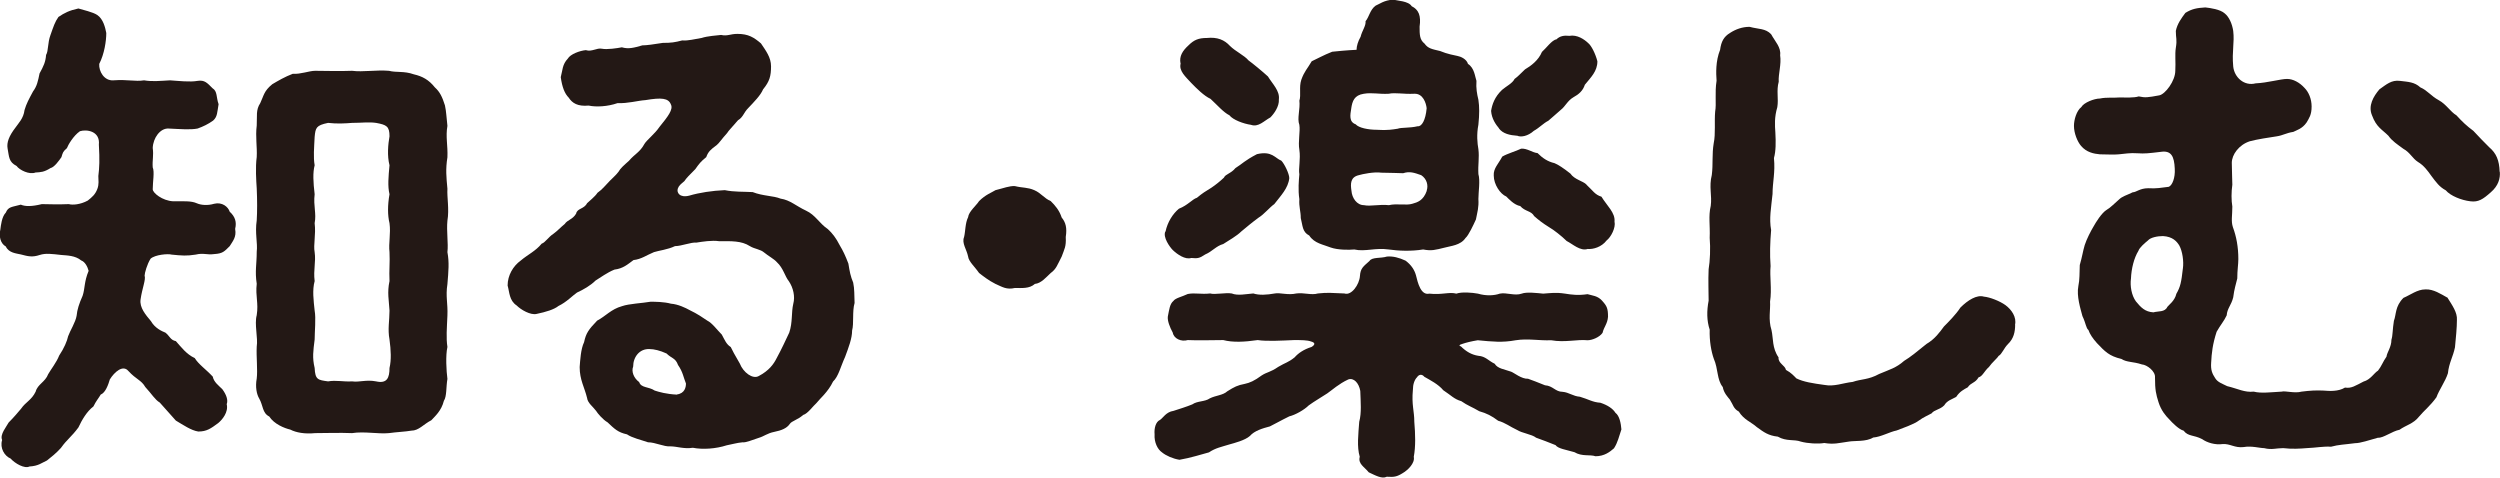
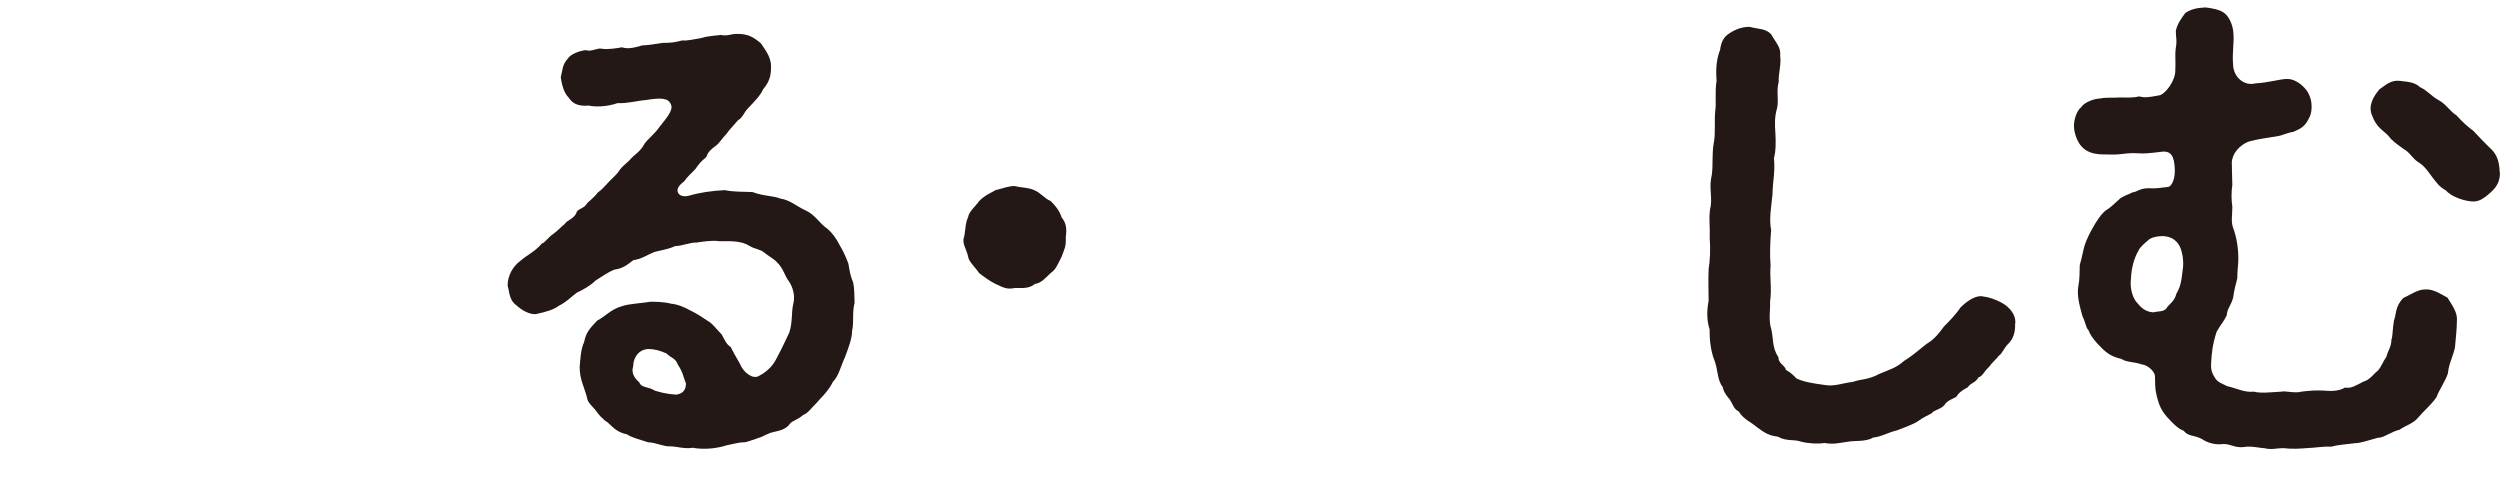
<svg xmlns="http://www.w3.org/2000/svg" id="_レイヤー_2" data-name="レイヤー 2" viewBox="0 0 141.59 27.05">
  <defs>
    <style>
      .cls-1 {
        fill: #231815;
      }
    </style>
  </defs>
  <g id="_レイヤー_1-2" data-name="レイヤー 1">
-     <path class="cls-1" d="M13.32,12.98c.08.45-.14.68-.31.96-.31.31-.4.42-.88.45-.42.06-.59-.08-1.05.03-.51.08-.76.06-1.36,0-.2-.06-.93,0-1.19.23-.2.31-.34.82-.34.96.08.23-.14.71-.23,1.36-.06.45.28.85.59,1.22.23.4.62.57.82.65.25.2.28.42.59.48.28.31.59.74,1.07.96.2.34.65.65,1.02,1.05.06.31.34.51.54.71.23.31.34.62.25.85.11.45-.25.88-.48,1.07-.42.31-.65.48-1.13.48-.4-.06-.85-.37-1.27-.62-.37-.42-.65-.73-.91-1.02-.28-.17-.45-.48-.82-.88-.23-.4-.51-.42-.96-.91-.31-.37-.79.06-1.05.48-.08.28-.25.76-.51.85-.17.28-.25.34-.42.68-.37.28-.65.76-.85,1.19-.4.54-.65.68-.99,1.16-.28.31-.54.51-.79.71-.31.14-.48.31-.99.34-.28.14-.82-.17-1.07-.45-.34-.14-.62-.59-.48-1.05-.14-.31.25-.76.37-.99.31-.31.54-.59.71-.79.25-.37.59-.48.82-.96.11-.42.54-.54.71-.99.14-.25.48-.68.62-1.05.28-.42.45-.82.51-1.1.11-.31.42-.79.48-1.16.03-.34.14-.68.34-1.13.14-.42.08-.79.34-1.41-.06-.23-.2-.51-.42-.59-.34-.28-.79-.28-1.13-.31-.54-.06-.88-.11-1.22,0-.42.14-.65.08-1.07-.03-.25-.06-.68-.08-.85-.45-.31-.17-.4-.59-.31-.96.03-.23.08-.73.31-.96.14-.34.34-.31.85-.45.25.11.62.11,1.19-.03.37,0,.88.03,1.53,0,.2.06.65.03,1.07-.2.25-.2.42-.34.54-.65.11-.28.06-.51.06-.74.06-.48.08-.9.03-1.78.08-.76-.68-.88-1.07-.76-.37.25-.68.79-.74.96-.23.2-.23.25-.31.51-.14.2-.4.57-.62.62-.37.23-.54.23-.85.25-.34.14-.91-.14-1.07-.37-.45-.23-.42-.51-.51-.99-.06-.34.08-.71.45-1.19.17-.25.45-.51.51-.99.11-.37.25-.62.48-1.05.23-.31.28-.59.37-1.02.23-.42.34-.65.37-1.05.14-.23.08-.68.25-1.13.17-.48.25-.74.45-1.02.34-.23.62-.37,1.13-.48.25.08.82.2,1.07.37.34.23.45.71.51,1.02,0,.45-.11,1.19-.4,1.75-.03.42.28.96.79.93.85-.06,1.22.08,1.75,0,.48.08.9.03,1.47,0,.48.03,1.13.11,1.56.03.4-.06.54.11.85.42.28.17.2.51.34.9-.08.45-.06.71-.31.93-.28.2-.57.34-.88.45-.42.08-.96.03-1.64,0-.48-.03-.88.54-.9,1.1.06.42-.03.71,0,1.1.11.25,0,.82,0,1.24,0,.2.54.65,1.16.68.59,0,1.02-.03,1.33.11.25.11.62.14.99.03.45-.11.79.17.88.45.31.28.4.59.31.96ZM25.34,17.87c-.03.71-.08,1.27,0,1.78-.11.48-.06,1.36,0,1.81-.08.45-.03.99-.2,1.24-.14.57-.51.88-.71,1.1-.45.23-.71.59-1.13.59-.34.06-.85.08-1.27.14-.62.06-1.39-.11-2.09,0-.71-.03-1.5,0-2.09,0-.59.06-1.08-.03-1.41-.2-.34-.08-.91-.31-1.19-.74-.4-.2-.34-.62-.57-1.02-.14-.23-.23-.65-.14-1.13.06-.48-.03-1.24,0-1.81.08-.48-.14-1.27,0-1.78.11-.71-.08-1.05,0-1.78-.11-.71,0-1.1,0-1.81.06-.51-.11-1.05,0-1.78.03-.48.03-1.16,0-1.81-.03-.45-.08-1.19,0-1.78.03-.59-.08-1.13,0-1.78.03-.54-.06-.88.2-1.27.2-.42.2-.68.68-1.07.34-.2.71-.42,1.16-.59.45.03.93-.17,1.27-.17.71,0,1.27.03,2.09,0,.62.08,1.36-.06,2.09,0,.42.11.85,0,1.41.2.48.11.85.31,1.19.74.28.25.42.54.57,1.02.08.37.08.65.14,1.16-.11.62.03,1.1,0,1.78-.11.68-.06,1.13,0,1.78-.03.48.11,1.16,0,1.81-.06.59.06,1.3,0,1.78.11.59.06,1.07,0,1.81-.11.71.03,1.07,0,1.78ZM22.06,19.23c-.11-.59,0-1.07,0-1.64-.03-.57-.14-1.02,0-1.67-.03-.59.03-1.08,0-1.64-.06-.51.08-1.05,0-1.64-.11-.45-.11-1.02,0-1.64-.11-.45-.06-.99,0-1.64-.14-.54-.08-1.19,0-1.64,0-.57-.17-.65-.76-.76-.42-.06-.82,0-1.36,0-.37.03-.85.06-1.36,0-.68.14-.71.28-.76.79-.03.62-.08,1.16,0,1.61-.11.42-.08.96,0,1.64-.08.68.11,1.07,0,1.64.08.65-.08,1.22,0,1.64.08.57-.08.99,0,1.64-.14.51-.06,1.1,0,1.67.08.42,0,1.22,0,1.64-.08.65-.14,1.02,0,1.61.03.68.2.68.76.76.45-.08.88.03,1.36,0,.42.06.79-.11,1.36,0,.62.14.76-.2.76-.76.11-.45.08-1.02,0-1.61Z" />
    <path class="cls-1" d="M48.32,16c.08.37.06.71.08,1.16-.14.48-.03,1.16-.14,1.56,0,.45-.2.96-.4,1.5-.25.54-.37,1.1-.68,1.39-.28.59-.74.96-.96,1.24-.14.11-.48.59-.73.65-.31.28-.65.34-.76.51-.17.25-.48.37-.88.45-.4.08-.57.25-.88.34-.34.11-.74.28-.91.25-.34.03-.57.11-.9.17-.62.2-1.36.25-1.92.14-.51.08-.9-.08-1.27-.08-.37.03-.85-.23-1.27-.23-.4-.14-.9-.25-1.19-.45-.51-.11-.71-.31-1.1-.68-.25-.14-.57-.51-.65-.65-.17-.23-.48-.45-.51-.73-.14-.59-.42-1.02-.42-1.75.03-.37.06-1.02.25-1.41.11-.51.25-.71.74-1.22.48-.25.79-.65,1.41-.82.4-.14,1.16-.17,1.61-.25.25,0,.76,0,1.16.11.4.03.82.23,1.07.37.42.2.74.42.99.59.28.14.54.51.82.79.17.31.25.54.51.71.06.14.23.45.51.93.2.51.73.9,1.07.71.59-.31.85-.68,1.02-1.02.28-.51.51-1.02.71-1.44.2-.59.11-1.13.23-1.64.11-.4,0-.9-.25-1.27-.23-.28-.31-.74-.68-1.08-.14-.17-.51-.37-.71-.54-.23-.2-.54-.2-.82-.37-.48-.31-1.05-.28-1.75-.28-.4-.06-.96.03-1.27.08-.31-.03-.85.2-1.22.2-.42.2-.91.25-1.19.34-.42.17-.71.4-1.16.45-.34.25-.59.48-1.08.54-.42.17-.79.45-1.07.62-.28.28-.68.51-1.05.68-.25.17-.59.54-1.05.76-.25.2-.71.34-1.24.45-.34.08-.88-.23-1.13-.48-.42-.28-.4-.74-.51-1.13,0-.57.31-1.1.74-1.41.4-.34.85-.54,1.19-.96.2-.06.37-.37.68-.57.23-.17.34-.31.62-.54.17-.25.45-.25.65-.59.06-.31.45-.25.62-.59.11-.11.45-.37.59-.59.28-.2.45-.42.57-.54.14-.17.48-.45.62-.65.11-.2.31-.37.59-.62.34-.4.62-.48.88-.96.14-.23.59-.57.85-.96.48-.59.79-.99.65-1.27-.14-.37-.54-.4-1.44-.25-.45.03-1.02.2-1.58.17-.57.2-1.22.23-1.64.14-.62.06-.93-.14-1.13-.45-.23-.23-.37-.59-.45-1.16.11-.4.08-.71.4-1.05.14-.25.68-.45,1.02-.48.34.11.62-.14.91-.08.28.06.88-.03,1.13-.08.37.11.68.03,1.16-.11.25,0,.65-.06,1.16-.14.48,0,.68-.03,1.1-.14.34.03.71-.08,1.1-.14.34-.11.85-.14,1.1-.17.37.08.51-.06.93-.06.62,0,.93.2,1.33.54.28.42.57.79.57,1.3,0,.54-.08.85-.45,1.3-.14.34-.51.71-.85,1.07-.25.25-.28.51-.57.68-.31.37-.54.59-.62.73-.31.34-.45.57-.59.68-.34.25-.48.37-.59.68-.31.25-.4.37-.62.68-.31.31-.51.51-.62.68-.2.17-.31.25-.37.42-.08.23.11.54.65.4.57-.17,1.3-.28,2.01-.31.54.11,1.05.08,1.58.11.59.23,1.16.2,1.58.37.54.08.88.42,1.44.68.54.25.74.71,1.24,1.05.25.23.45.48.68.93.17.28.31.57.48,1.02.08.48.11.68.28,1.1ZM38.34,22.34c.45-.06.51-.42.51-.62-.14-.34-.17-.65-.45-1.05-.14-.4-.37-.37-.65-.65-.37-.17-.71-.25-.96-.25-.57-.03-.93.45-.93.99-.11.28.03.65.34.88.11.34.54.25.88.48.25.08.65.2,1.27.23Z" />
    <path class="cls-1" d="M60.36,13.43c.03.54-.08.68-.23,1.1-.25.48-.31.71-.62.93-.25.23-.54.59-.9.62-.31.28-.74.23-1.13.23-.48.11-.71-.06-1.1-.23-.4-.2-.71-.45-.93-.62-.23-.34-.59-.65-.62-.93-.08-.4-.37-.76-.23-1.1.08-.31.06-.79.23-1.13.03-.31.48-.68.62-.91.37-.37.71-.48.93-.62.45-.11.79-.25,1.1-.23.45.11.71.06,1.1.23s.54.45.93.62c.25.25.48.51.62.93.23.28.31.59.23,1.1Z" />
-     <path class="cls-1" d="M91.83,24.32c-.14.4-.2.73-.42,1.07-.23.2-.54.45-1.05.45-.31-.11-.76.03-1.19-.23-.48-.14-.93-.2-1.07-.4-.48-.2-.65-.25-1.1-.42-.25-.2-.79-.25-1.1-.45-.37-.17-.65-.4-1.05-.51-.37-.28-.65-.42-1.07-.54-.42-.25-.65-.31-1.02-.57-.4-.11-.59-.34-1.02-.62-.28-.34-.74-.57-1.07-.76-.14-.17-.31-.14-.42.03-.14.14-.23.4-.23.71-.08.85.08,1.19.08,1.81.06.71.08,1.41-.03,1.98.08.37-.37.76-.51.85-.42.28-.57.31-1.02.28-.28.14-.65-.08-1.02-.25-.25-.31-.62-.48-.51-.88-.17-.57-.08-1.27-.03-1.98.14-.51.08-1.13.06-1.75-.08-.45-.37-.76-.68-.65-.54.25-.9.59-1.19.79-.25.17-.74.45-1.05.68-.25.25-.76.54-1.1.62-.51.25-.85.45-1.1.57-.42.11-.88.25-1.13.54-.28.25-.88.4-1.16.48-.45.14-.79.2-1.16.45-.42.11-1.02.31-1.67.42-.37-.06-.76-.23-.99-.42-.25-.17-.45-.57-.42-1.02-.03-.34.06-.71.31-.82.17-.11.34-.45.76-.51.25-.08.79-.25,1.07-.37.28-.2.71-.14.99-.34.34-.17.74-.17.99-.4.4-.25.57-.34.99-.42.28-.06.54-.17.96-.48.31-.2.48-.17.93-.48.42-.25.57-.25.93-.54.2-.23.51-.45.96-.59.23-.14.2-.25-.03-.31-.2-.08-.57-.08-.96-.08-.71.03-1.53.08-2.06,0-.76.11-1.41.14-1.95,0-.71,0-1.36.03-2.01,0-.37.11-.79-.08-.85-.42-.17-.31-.31-.68-.28-.91.08-.4.11-.71.31-.88.11-.17.51-.25.82-.4.42-.08.74.03,1.27-.03.25.08.88-.06,1.22,0,.34.14.82.03,1.22,0,.34.11.76.08,1.22,0,.28-.06.74.11,1.22,0,.42-.06.85.11,1.22,0,.54-.06.79-.03,1.5,0,.4.14.85-.51.88-.99.03-.45.2-.54.54-.85.14-.23.65-.14.99-.25.34-.03.68.06,1.05.23.34.25.51.54.59.82.11.45.28,1.16.76,1.05.71.08,1.13-.11,1.53,0,.31-.11.9-.06,1.22,0,.48.14.93.11,1.24,0,.37-.08.85.14,1.24,0,.28-.11.9-.03,1.22,0,.42-.03.71-.08,1.24,0,.37.06.74.11,1.27.03.25.08.59.08.85.4.25.28.31.42.31.88-.03.4-.23.57-.31.91-.17.25-.59.42-.85.42-.59-.06-1.27.14-2.06,0-.68.03-1.3-.11-2.01,0-.76.14-1.3.08-2.15,0-.37.06-.68.14-.85.2-.11.03-.17.06-.17.08-.03.03,0,.06.06.06.31.31.62.48.99.54.42.03.57.28.93.45.17.28.54.31.93.45.17.06.59.42.96.4.23.08.54.2.96.37.45.03.59.37.99.37.37.03.59.25.99.28.48.14.71.31,1.16.34.42.14.71.34.85.57.23.17.31.59.34.96ZM66.01,13.12c.11-.54.42-1.02.76-1.3.51-.2.76-.54,1.02-.62.34-.28.45-.34.82-.57q.37-.25.71-.57c.08-.2.4-.23.65-.54.4-.25.51-.42,1.22-.79.85-.2,1.02.23,1.38.37.17.17.45.74.45.99-.06.57-.48.99-.85,1.47-.25.17-.59.59-.88.76-.42.31-.65.51-.99.79-.25.25-.71.51-1.02.71-.4.11-.62.42-1.02.59-.34.23-.45.23-.79.2-.34.11-.79-.2-1.05-.45-.17-.17-.57-.73-.42-1.05ZM66.86,3.59c-.08-.4.11-.71.45-1.02.31-.31.57-.42,1.05-.42.59-.06.99.11,1.3.45.31.31.82.54,1.05.82.2.14.82.65,1.1.91.28.45.68.82.62,1.3.03.4-.28.82-.48,1.02-.37.2-.68.57-1.1.42-.42-.06-1.02-.28-1.22-.54-.34-.17-.68-.57-1.07-.93-.37-.17-.79-.59-1.1-.91-.31-.34-.71-.68-.59-1.1ZM73.59,5.71c.11-.34-.03-.76.11-1.19.17-.48.34-.62.59-1.05.31-.14.65-.34,1.16-.54.31-.03.76-.08,1.38-.11,0-.2.08-.48.23-.74.08-.34.31-.62.28-.88.2-.23.25-.65.57-.88.2-.08.48-.31.99-.34.23.06.88.08,1.05.37.4.2.54.54.45,1.16,0,.45,0,.74.28.96.2.28.42.31.88.42.4.17.85.25.99.28.17.03.51.17.59.45.37.23.4.74.48.96-.03.42.03.74.11,1.07.06.4.06.82,0,1.41-.11.57-.06,1.05,0,1.39.06.48-.03.88,0,1.41.11.37,0,1.02,0,1.41.03.48-.06.74-.14,1.16-.14.31-.42.91-.59,1.05-.28.42-.85.45-1.16.54-.57.14-.76.2-1.24.11-.68.11-1.39.08-1.95,0-.76-.11-1.33.14-1.95,0-.31.03-.93.03-1.33-.11-.42-.17-.93-.23-1.22-.68-.4-.2-.37-.57-.48-.99,0-.4-.11-.62-.08-1.07-.08-.54-.03-1.05,0-1.41-.06-.31.08-.85,0-1.39-.08-.45.06-1.05,0-1.41-.14-.37.06-.88,0-1.39ZM76.53,6.14c-.06.37-.14.76.25.9.17.2.71.31,1.19.31.23,0,.48.06,1.19-.06.2-.08.68-.03,1.13-.14.23.03.45-.34.51-1.02-.03-.28-.2-.85-.71-.82-.62.03-1.05-.08-1.44,0-.57.03-.93-.08-1.41,0-.54.08-.65.42-.71.82ZM80.8,10.8c.11-.31,0-.68-.31-.88-.4-.14-.65-.23-1.02-.11-.2,0-.76-.03-1.24-.03-.4-.06-1.07.08-1.27.14-.48.11-.48.48-.42.88.03.42.31.82.71.82.37.08.88-.06,1.41,0,.45-.11.99.03,1.33-.08.28-.08.62-.17.82-.74ZM84.9,7.27c-.17-.2-.42-.54-.45-.99.06-.37.2-.79.62-1.19.23-.2.59-.37.71-.62.23-.17.28-.25.59-.54.34-.2.76-.51.96-.99.23-.2.57-.68.82-.71.2-.2.45-.23.73-.2.45-.08.85.2,1.08.42.17.14.4.59.51,1.02,0,.57-.37.91-.71,1.33-.11.34-.34.54-.65.71-.34.2-.45.51-.71.71-.25.23-.59.51-.71.62-.28.14-.51.4-.82.57-.34.31-.74.37-.93.28-.42-.03-.82-.11-1.05-.42ZM89.85,10.46c.37.34.48.57.85.68.31.51.79.91.74,1.41.08.34-.2.88-.45,1.07-.28.37-.76.51-1.07.48-.42.14-.85-.28-1.19-.45-.28-.28-.76-.65-.96-.76-.45-.28-.65-.45-.88-.65-.17-.31-.51-.25-.79-.57-.34-.06-.65-.4-.79-.54-.34-.14-.71-.68-.71-1.19-.03-.4.28-.68.48-1.07.28-.17.79-.31,1.07-.45.34-.03.65.23.93.25.28.28.57.48.96.57.2.08.51.28.9.59.23.34.71.42.91.62Z" />
    <path class="cls-1" d="M114.13,18.38c0,.42-.08.79-.4,1.1-.25.25-.34.57-.54.68-.08.14-.37.37-.54.62-.28.25-.37.54-.59.59-.2.34-.42.28-.62.57-.2.11-.45.23-.65.54-.25.14-.51.2-.68.48-.25.25-.57.25-.71.45-.2.11-.48.23-.71.4-.34.25-.91.42-1.27.57-.4.08-.9.37-1.33.4-.4.25-1.05.17-1.38.23-.59.08-.82.17-1.39.08-.34.06-.93.03-1.33-.08-.37-.14-.82,0-1.3-.28-.54-.06-.79-.25-1.19-.54-.31-.28-.74-.42-1.02-.88-.31-.17-.31-.37-.51-.68-.11-.14-.34-.37-.4-.71-.34-.42-.25-1.02-.51-1.61-.14-.4-.25-.99-.23-1.64-.17-.51-.17-1.07-.06-1.64,0-.48-.03-1.13,0-1.78.08-.48.11-1.19.06-1.78.03-.71-.08-1.22.06-1.81.08-.59-.11-1.08.06-1.75.08-.62,0-1.16.11-1.81.11-.51.03-1.22.08-1.78.08-.45-.03-1.05.08-1.75-.03-.42-.06-1.1.2-1.75.06-.45.2-.74.57-.96.31-.2.68-.34,1.1-.34.51.14.9.08,1.22.42.23.42.57.74.51,1.19.08.51-.11,1.07-.08,1.5-.14.51,0,.96-.08,1.44-.17.57-.14,1.02-.11,1.44.03.54.03,1.05-.08,1.44.08.82-.08,1.36-.08,2.04-.08.79-.2,1.38-.08,2.04-.06.74-.08,1.36-.03,2.04-.06.59.08,1.3-.03,2.01.03.45-.11,1.02.08,1.61.11.48.03,1.02.4,1.55-.03.34.37.45.42.71.31.17.45.34.59.48.4.2.93.28,1.58.37.57.11,1.05-.11,1.61-.17.48-.17.88-.11,1.5-.45.59-.25.96-.34,1.41-.74.34-.2.79-.57,1.27-.96.48-.28.76-.68.99-.99.23-.23.68-.68.93-1.07.42-.42.93-.74,1.33-.62.34.03.9.25,1.22.48.34.25.65.68.54,1.13Z" />
    <path class="cls-1" d="M138.61,16.85c.28.45.57.85.54,1.27,0,.42-.06,1.05-.11,1.55-.11.54-.34.88-.4,1.47-.14.45-.51.96-.65,1.36-.37.51-.68.73-.99,1.1-.31.4-.74.48-1.1.74-.42.08-.93.48-1.22.45-.51.14-.99.31-1.3.31-.59.08-.93.08-1.36.2-.42-.03-.85.06-1.38.08-.37.03-.82.06-1.33,0-.4,0-.65.11-1.08,0-.25,0-.71-.14-1.16-.06-.51.06-.76-.2-1.19-.17-.42.06-.88-.08-1.16-.28-.48-.25-.79-.14-1.05-.48-.25-.06-.62-.42-.85-.68-.14-.14-.42-.45-.57-.93-.14-.45-.2-.68-.2-1.41.03-.34-.45-.71-.74-.73-.51-.17-.85-.11-1.16-.31-.71-.17-.93-.42-1.39-.9-.25-.28-.4-.51-.48-.74-.14-.11-.14-.37-.34-.79-.11-.42-.34-1.13-.23-1.7.08-.37.06-.74.08-1.19.14-.48.17-.76.28-1.13.11-.34.34-.79.51-1.07.11-.2.45-.76.74-.93.2-.11.48-.4.68-.57.2-.2.45-.25.79-.42.2,0,.4-.23.88-.23.45.03.76-.03,1.16-.08.2-.08.37-.51.34-1.02-.03-.71-.2-1.05-.79-.96-.68.08-.9.11-1.33.08-.4-.03-.73.03-1.05.06-.28.03-.71,0-1.07,0-.34-.03-.76-.11-1.07-.48-.2-.23-.4-.71-.4-1.13,0-.34.14-.85.42-1.07.14-.25.73-.48,1.05-.48.37-.08.79-.03,1.1-.06.31,0,.82.03,1.1-.06.37.08.51.06,1.16-.06.34-.06.91-.82.91-1.39.03-.48-.03-.93.03-1.3.08-.48,0-.54,0-.96.08-.4.31-.71.54-1.02.37-.23.65-.28,1.13-.31.28.03.85.11,1.1.34.25.2.42.59.48.99.08.68-.08,1.13,0,2.01.06.62.62,1.13,1.27.96.68-.03,1.41-.25,1.78-.25.34,0,.71.2.99.51.23.23.4.62.4,1.05,0,.48-.14.65-.28.9-.25.37-.59.45-.76.54-.4.06-.59.2-.93.25-.4.06-1.13.17-1.53.28-.62.2-1.02.76-1.02,1.22,0,.48.03.96.03,1.24-.06.42-.06.88,0,1.24,0,.51-.08.82.03,1.16.2.54.31,1.13.31,1.81,0,.31-.06.62-.06,1.1-.08.34-.17.59-.23,1.07-.11.45-.34.62-.37,1.02-.14.31-.37.57-.57.93-.23.71-.28,1.19-.31,1.75-.03.42.06.62.23.88.14.23.4.31.68.45.59.14.99.37,1.5.31.42.11.99.03,1.58,0,.2-.06.74.11,1.13,0,.48-.06.82-.08,1.24-.06.34.03.85.06,1.22-.17.37.06.59-.11,1.05-.34.4-.11.59-.48.82-.62.2-.25.28-.51.48-.79.03-.25.28-.54.28-.96.08-.25.06-.59.14-1.07.14-.37.06-.82.54-1.3.4-.17.79-.48,1.24-.48.45-.03.91.28,1.22.45ZM123.63,15.21c.06-.42-.03-.99-.2-1.3-.14-.23-.37-.51-.93-.54-.31,0-.71.08-.85.25-.17.14-.48.4-.54.59-.25.4-.4,1.02-.42,1.56-.06.42.03.96.28,1.3.28.34.51.59.99.62.28-.08.65,0,.79-.31.08-.11.42-.34.51-.74.23-.4.28-.65.37-1.44ZM141.58,9.73c.03.37-.08.79-.51,1.16-.45.4-.71.57-1.16.51-.51-.06-1.13-.31-1.39-.62-.37-.2-.54-.45-.82-.82-.2-.28-.42-.59-.76-.79-.31-.2-.45-.54-.82-.74-.34-.25-.65-.45-.85-.74-.37-.37-.68-.48-.93-1.16-.23-.54.08-1.07.42-1.47.4-.28.68-.54,1.16-.48s.82.06,1.16.37c.4.17.59.48,1.05.73.42.23.65.65.99.85.34.37.57.59.96.88.28.31.68.71.9.93.4.34.57.74.59,1.39Z" />
  </g>
</svg>